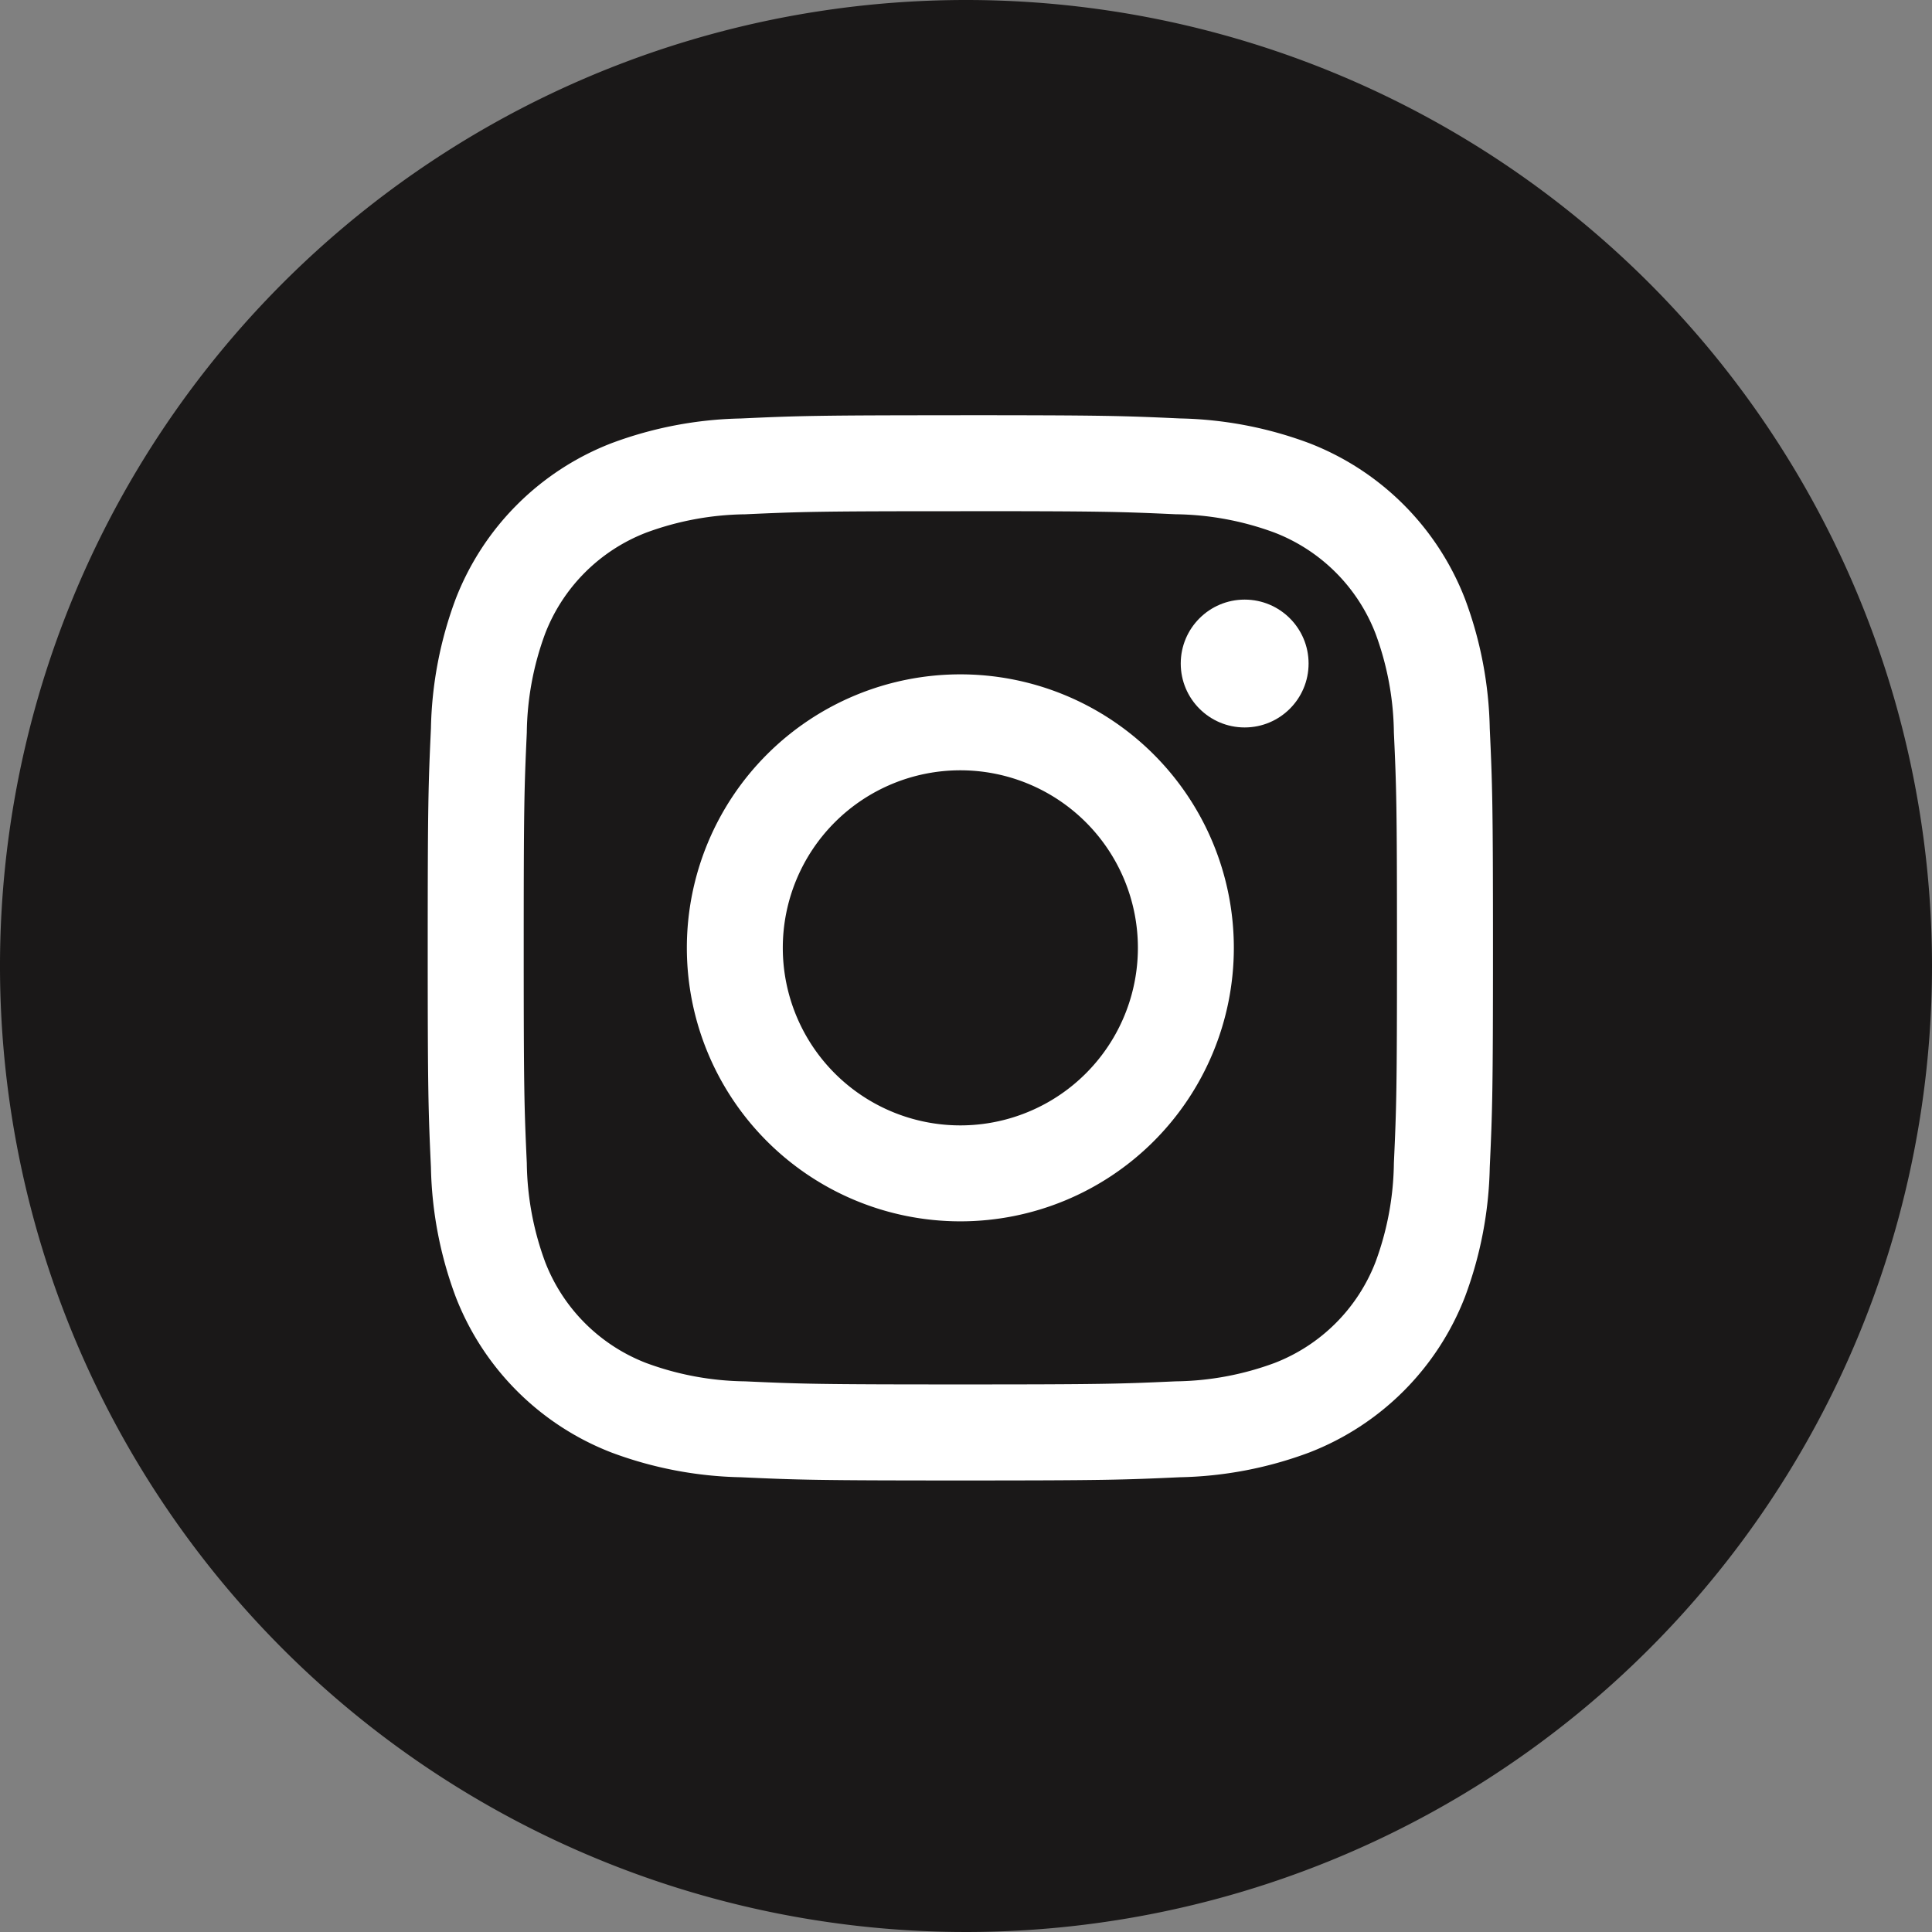
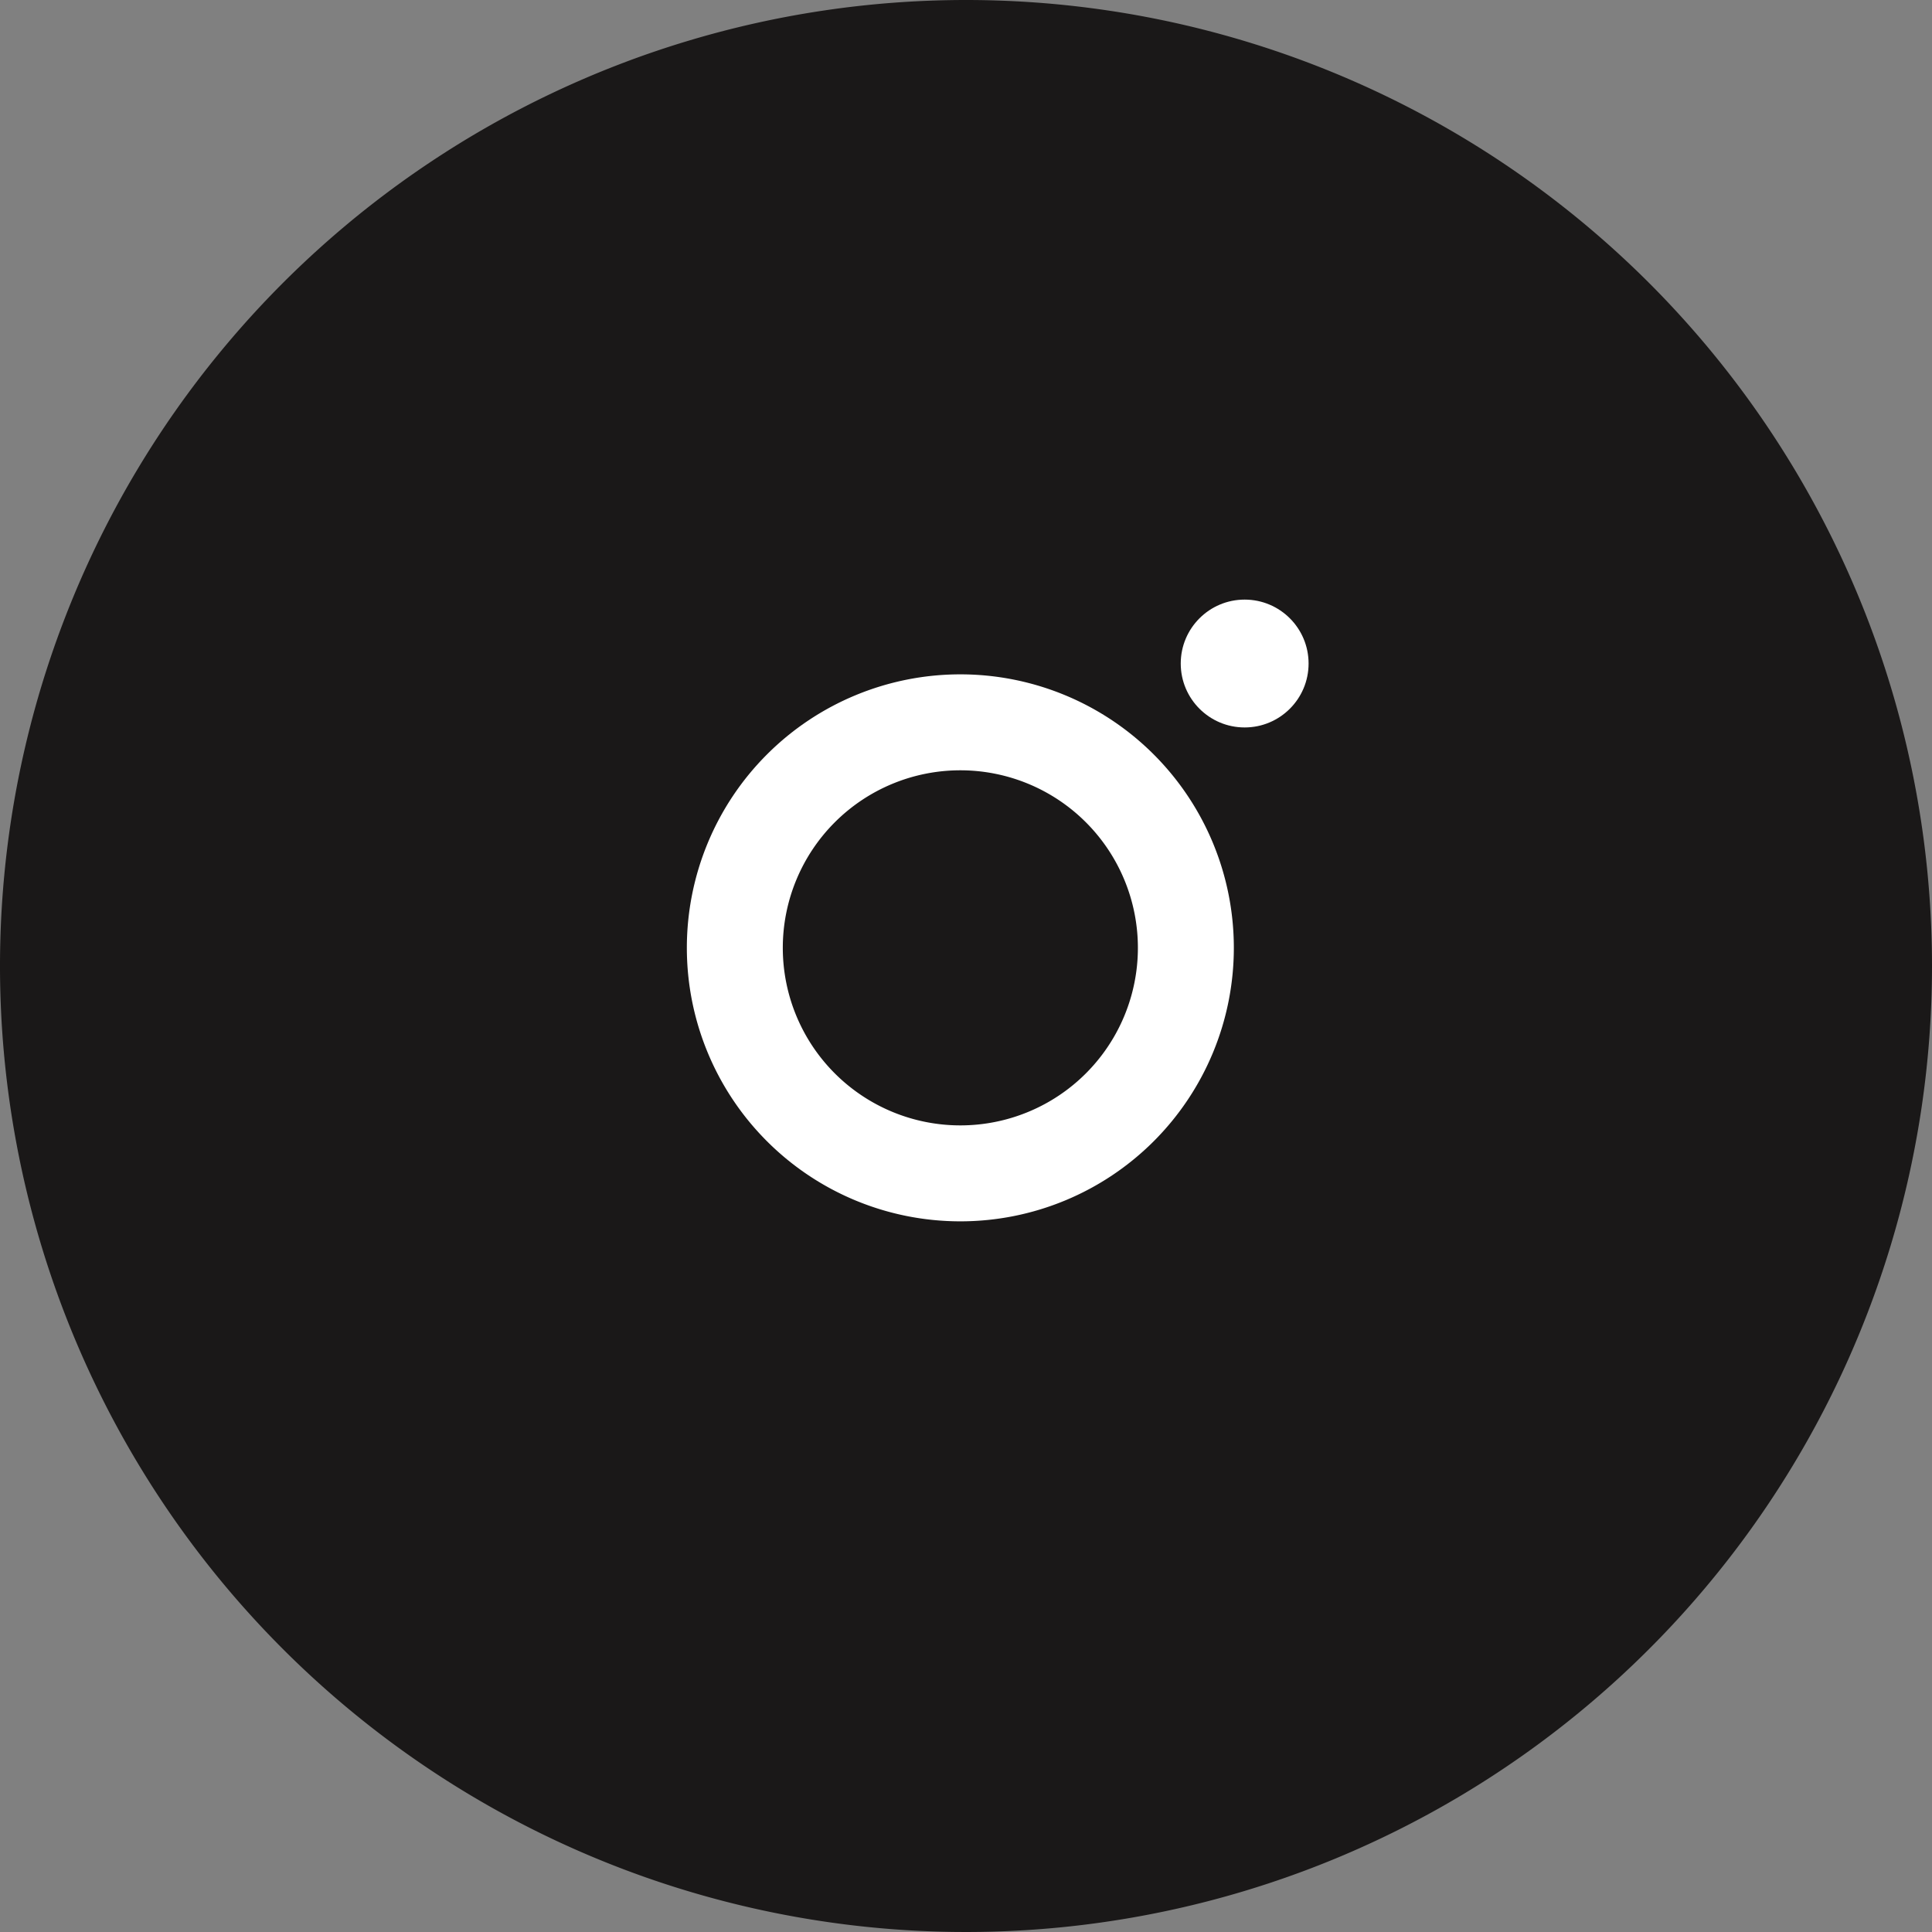
<svg xmlns="http://www.w3.org/2000/svg" width="43.734" height="43.734" viewBox="0 0 43.734 43.734">
  <rect x="0" y="0" width="43.734" height="43.734" fill="#808080" stroke="none" />
  <g id="Group_26997" data-name="Group 26997" transform="translate(-675.47 -7946.342)">
    <path id="Path_91" data-name="Path 91" d="M151.487,22.006A21.867,21.867,0,1,1,129.62.139a21.867,21.867,0,0,1,21.867,21.867" transform="translate(567.717 7946.203)" fill="#1a1818" />
    <g id="Group_655" data-name="Group 655" transform="translate(685.152 7955.741)" style="isolation: isolate">
-       <path id="Path_2004" data-name="Path 2004" d="M16.136,6.251c3.219,0,3.6.012,4.872.07a6.673,6.673,0,0,1,2.239.415,3.993,3.993,0,0,1,2.288,2.288,6.673,6.673,0,0,1,.415,2.239c.058,1.271.07,1.653.07,4.872s-.012,3.6-.07,4.872a6.673,6.673,0,0,1-.415,2.239,3.993,3.993,0,0,1-2.288,2.288,6.673,6.673,0,0,1-2.239.415c-1.271.058-1.652.07-4.872.07s-3.6-.012-4.872-.07a6.673,6.673,0,0,1-2.239-.415,3.993,3.993,0,0,1-2.288-2.288,6.673,6.673,0,0,1-.415-2.239c-.058-1.271-.07-1.653-.07-4.872s.012-3.6.07-4.872a6.673,6.673,0,0,1,.415-2.239A3.993,3.993,0,0,1,9.025,6.737a6.673,6.673,0,0,1,2.239-.415c1.271-.058,1.653-.07,4.872-.07m0-2.172c-3.274,0-3.685.014-4.971.073a8.85,8.85,0,0,0-2.927.56A6.165,6.165,0,0,0,4.712,8.238a8.85,8.85,0,0,0-.56,2.927c-.059,1.286-.073,1.7-.073,4.971s.014,3.685.073,4.971a8.85,8.85,0,0,0,.56,2.927A6.165,6.165,0,0,0,8.238,27.56a8.85,8.85,0,0,0,2.927.56c1.286.059,1.7.073,4.971.073s3.685-.014,4.971-.073a8.85,8.85,0,0,0,2.927-.56,6.165,6.165,0,0,0,3.526-3.526,8.85,8.85,0,0,0,.56-2.927c.059-1.286.073-1.7.073-4.971s-.014-3.685-.073-4.971a8.85,8.85,0,0,0-.56-2.927,6.165,6.165,0,0,0-3.526-3.526,8.85,8.85,0,0,0-2.927-.56c-1.286-.059-1.7-.073-4.971-.073Z" transform="translate(-4.079 -4.079)" fill="#fff" />
      <path id="Path_2005" data-name="Path 2005" d="M132.826,126.635a6.191,6.191,0,1,0,6.191,6.191A6.191,6.191,0,0,0,132.826,126.635Zm0,10.21a4.019,4.019,0,1,1,4.019-4.019A4.019,4.019,0,0,1,132.826,136.845Z" transform="translate(-120.769 -120.769)" fill="#fff" />
      <circle id="Ellipse_32" data-name="Ellipse 32" cx="1.447" cy="1.447" r="1.447" transform="translate(17.046 4.174)" fill="#fff" />
    </g>
  </g>
</svg>